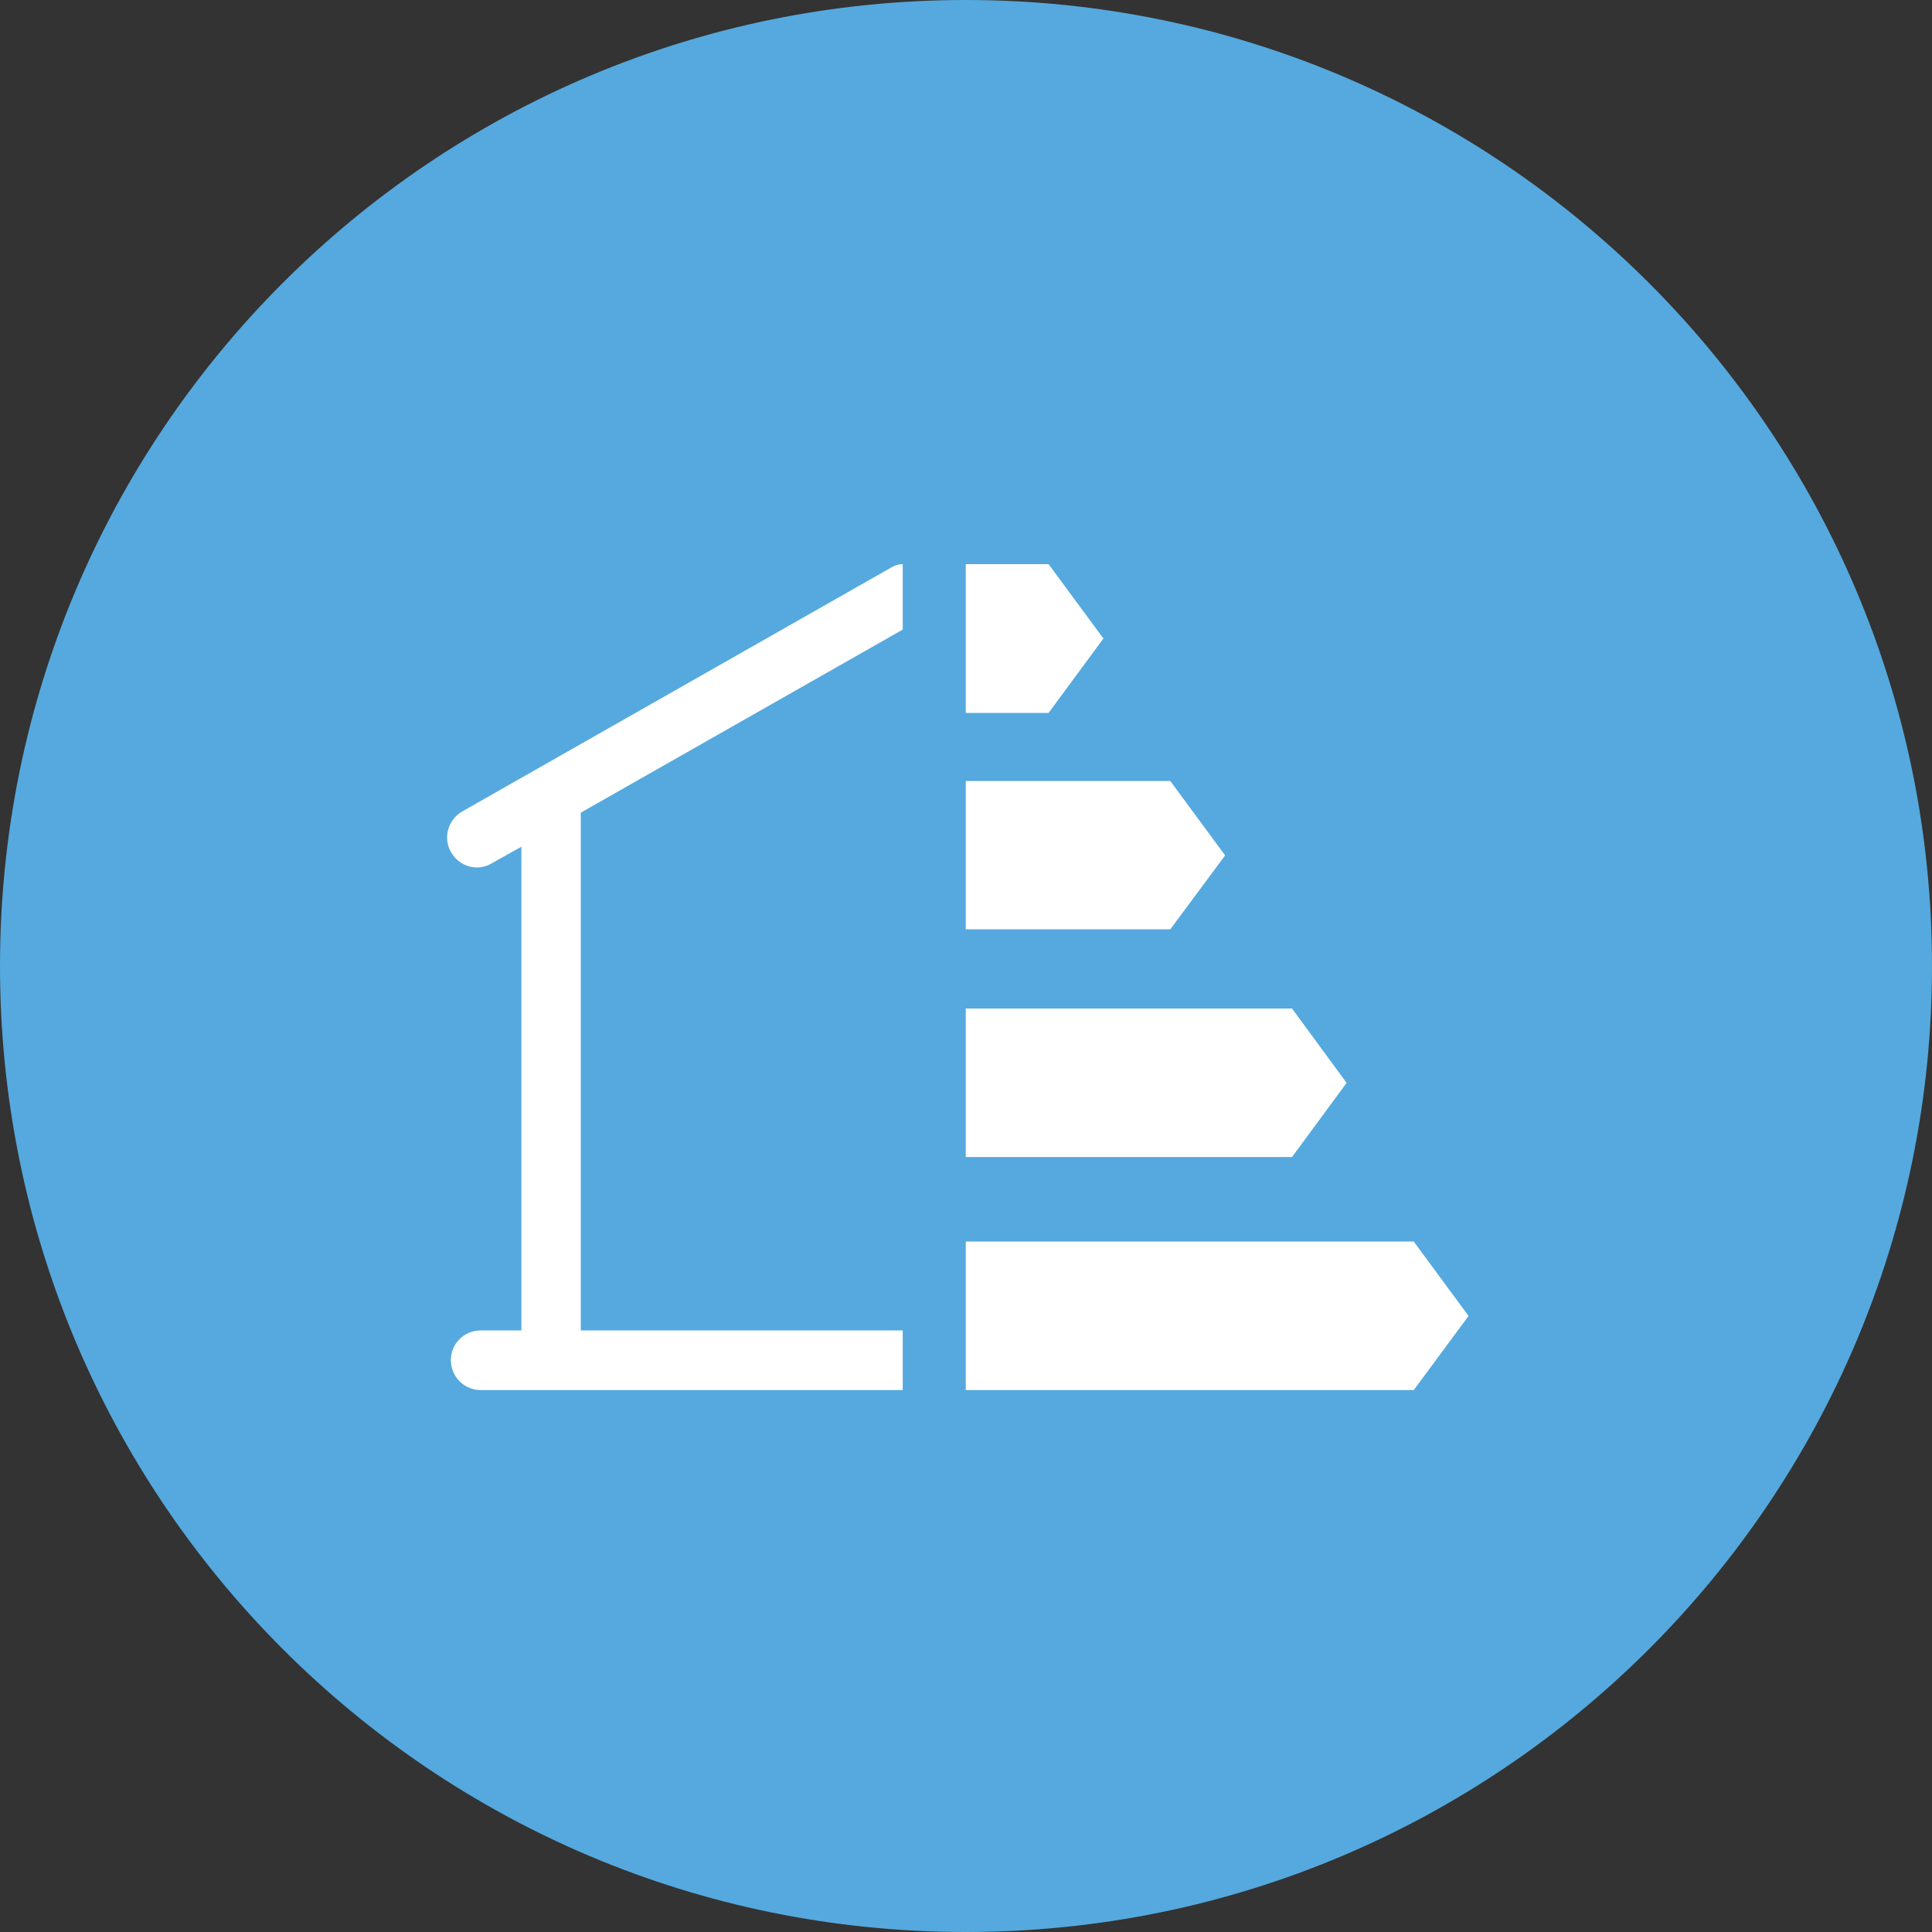
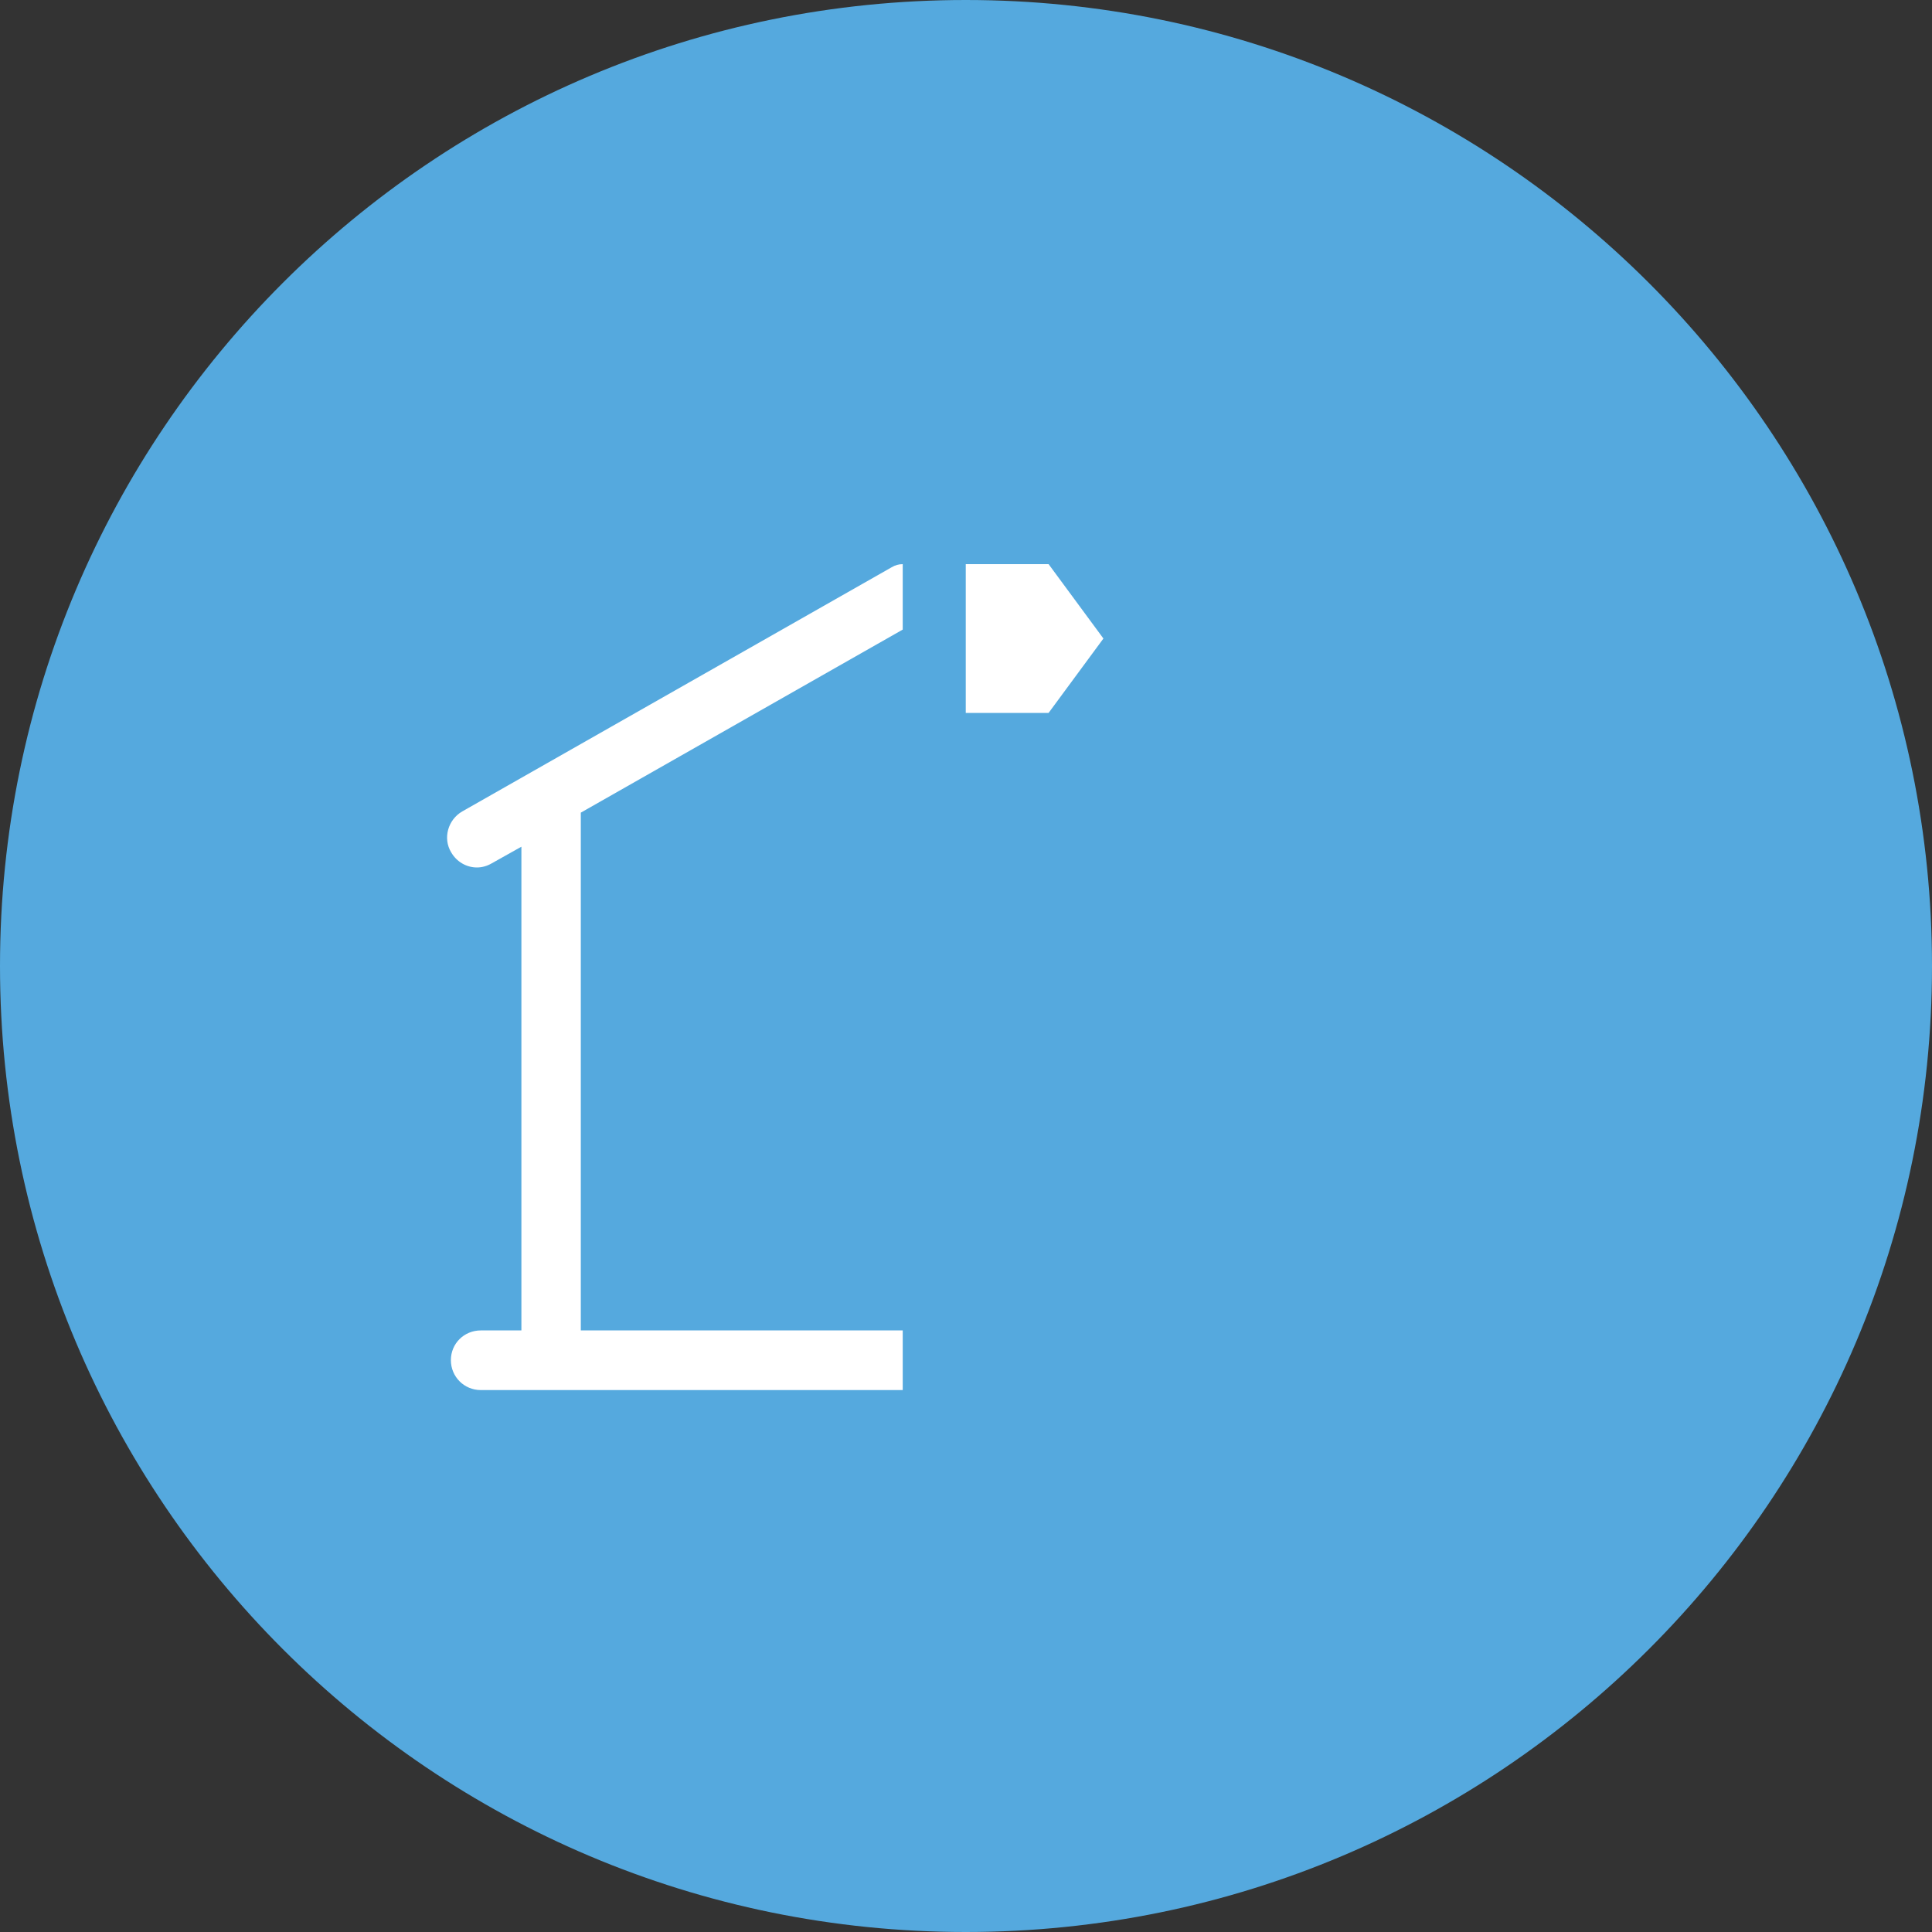
<svg xmlns="http://www.w3.org/2000/svg" id="Warstwa_1" data-name="Warstwa 1" viewBox="0 0 80 80">
  <rect x="0" y="0" width="80" height="80" fill="#333333" stroke="none" />
  <defs>
    <style>
      .cls-1 {
        fill: #fff;
      }

      .cls-2 {
        fill: #55a9de;
      }
    </style>
  </defs>
  <path class="cls-2" d="M80,40c0,22.1-17.92,40-40.01,40S0,62.1,0,40,17.9,0,39.99,0s40.01,17.91,40.01,40Z" />
-   <polygon class="cls-1" points="60.81 54.49 58.54 57.56 39.99 57.56 39.99 51.41 58.54 51.41 60.81 54.49" />
-   <polygon class="cls-1" points="55.76 44.84 53.5 47.91 39.99 47.91 39.99 41.76 53.5 41.76 55.76 44.84" />
-   <polygon class="cls-1" points="50.73 35.42 48.46 38.48 39.99 38.48 39.99 32.34 48.46 32.34 50.73 35.42" />
  <polygon class="cls-1" points="45.69 26.44 43.42 29.52 39.99 29.52 39.99 23.36 43.42 23.36 45.69 26.44" />
  <path class="cls-1" d="M24.05,33.65v21.44h13.33v2.47h-17.47c-.69,0-1.24-.55-1.24-1.24s.55-1.23,1.24-1.23h1.68v-20.03l-1.23.69c-.19.11-.4.17-.61.17-.43,0-.84-.23-1.07-.63-.35-.58-.13-1.35.46-1.69l17.78-10.11c.15-.09.3-.13.46-.13v2.71l-13.33,7.58Z" />
</svg>